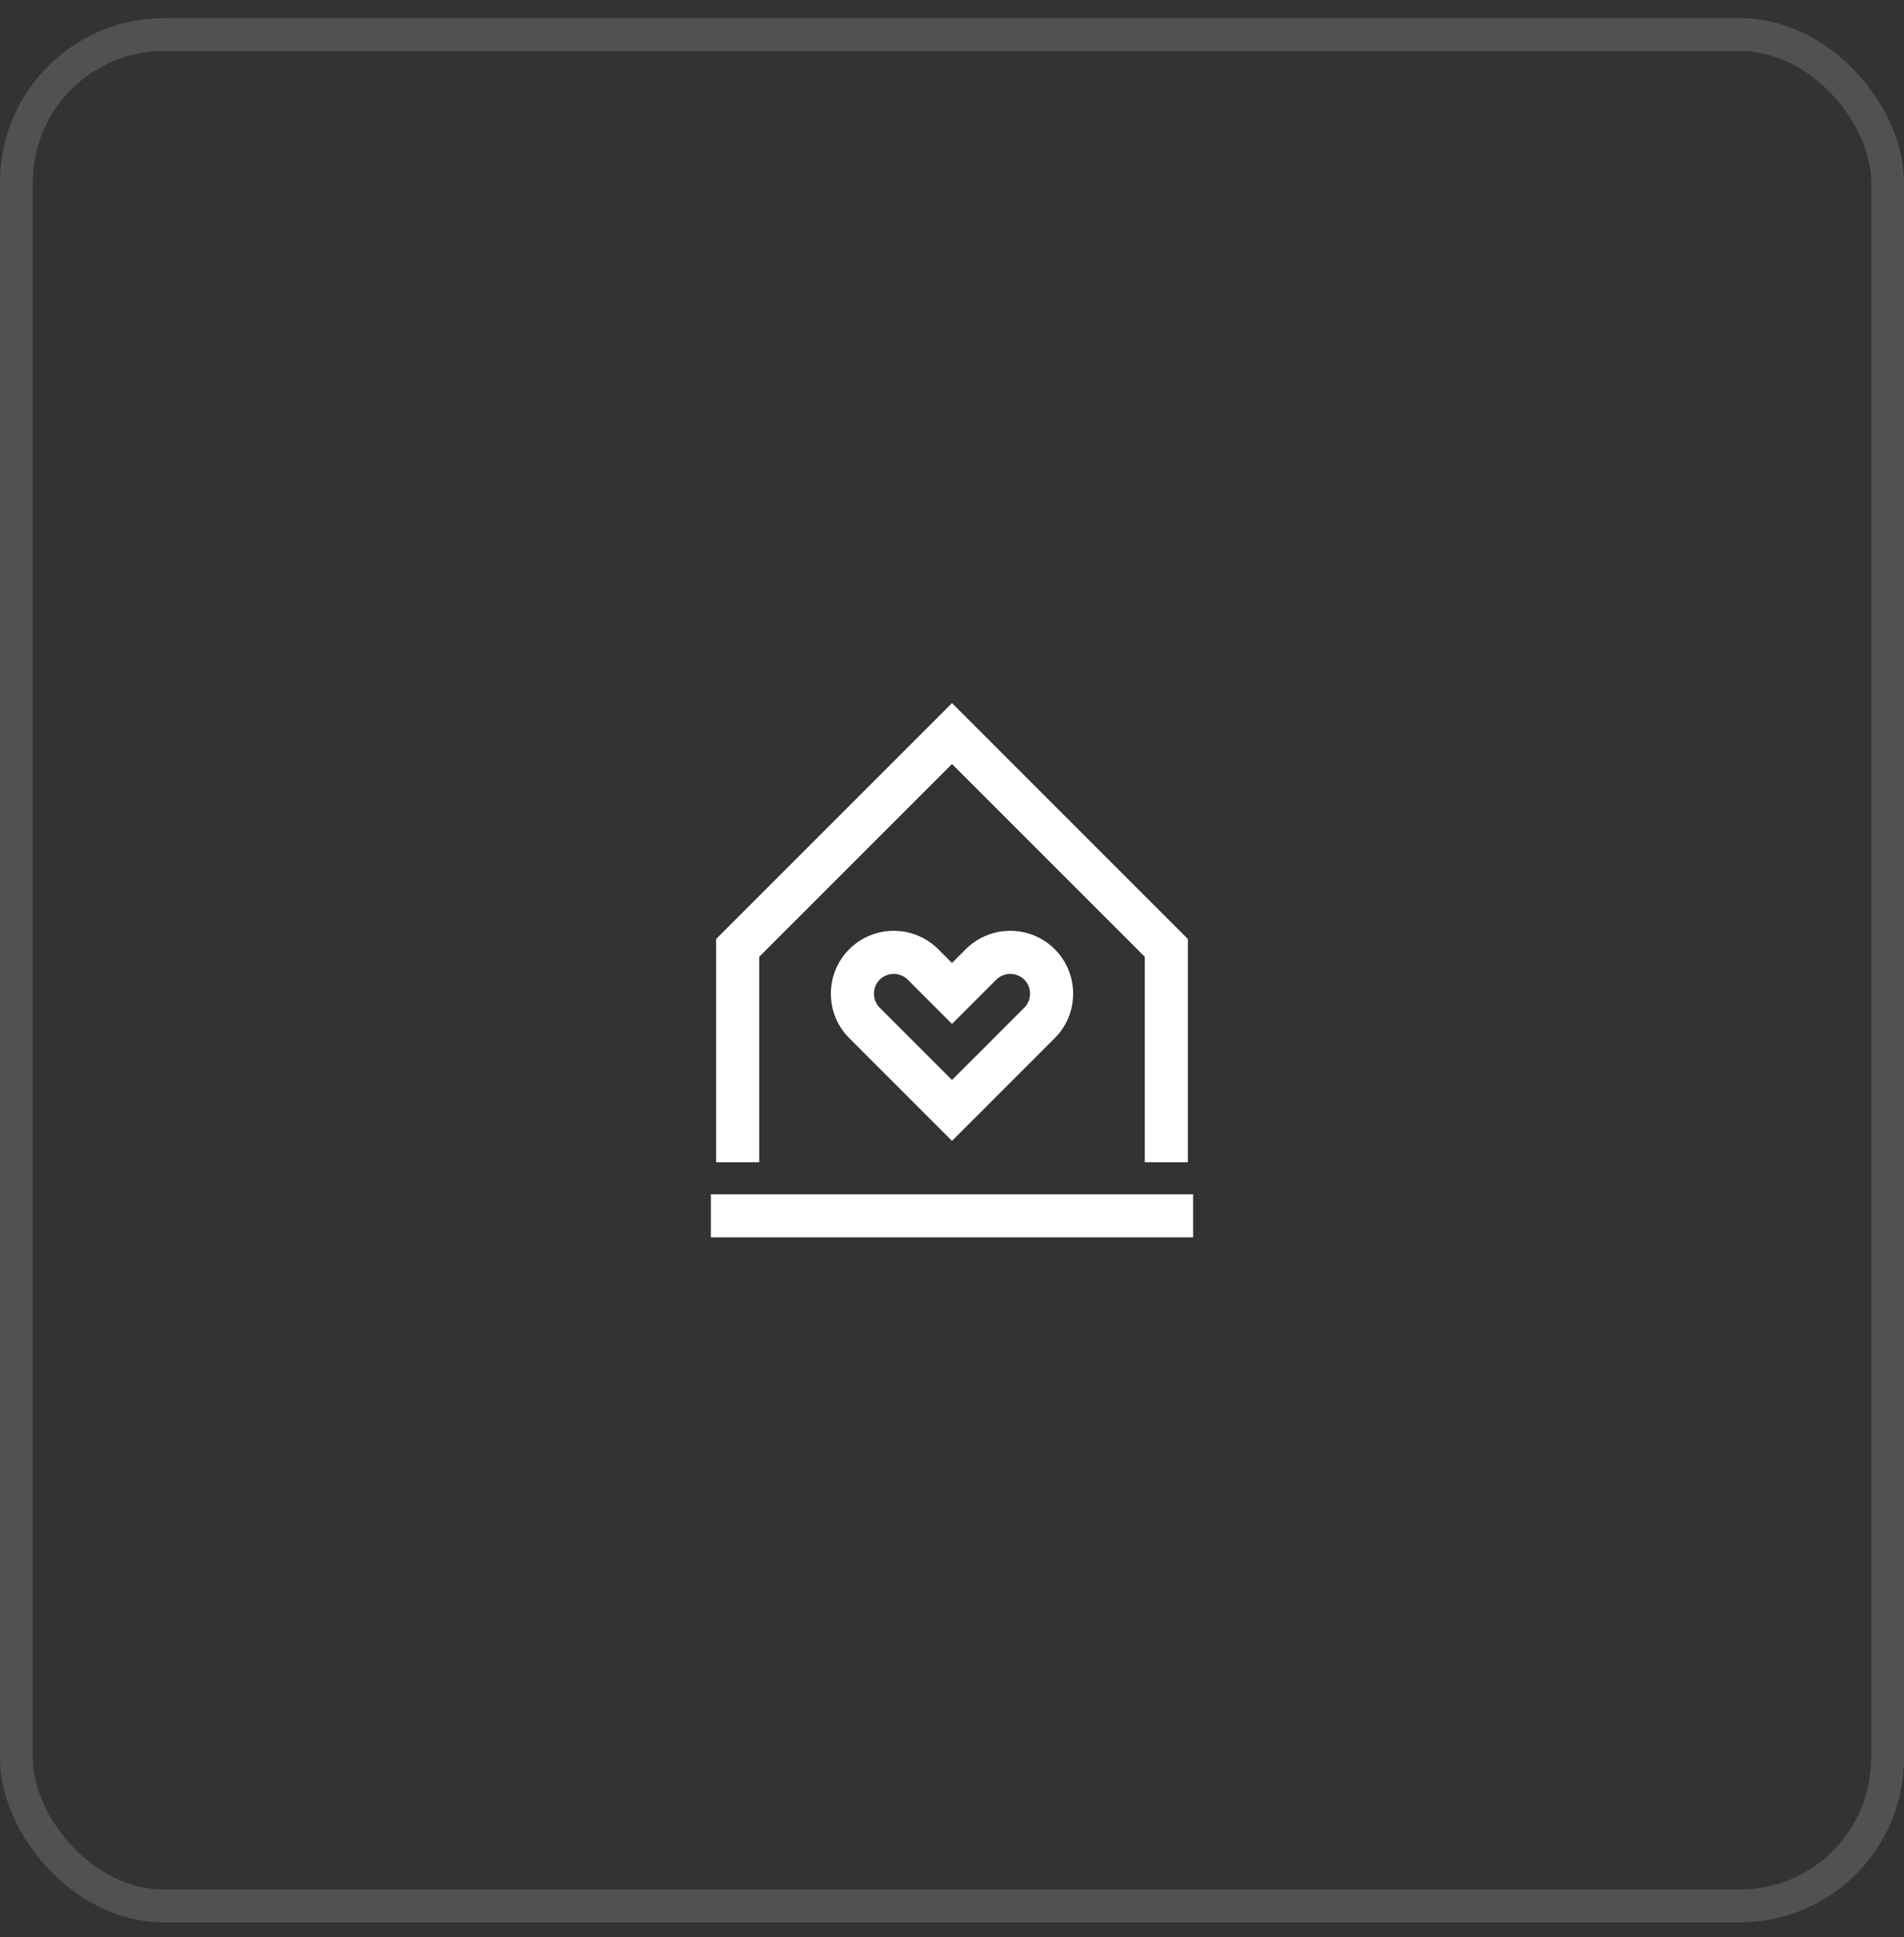
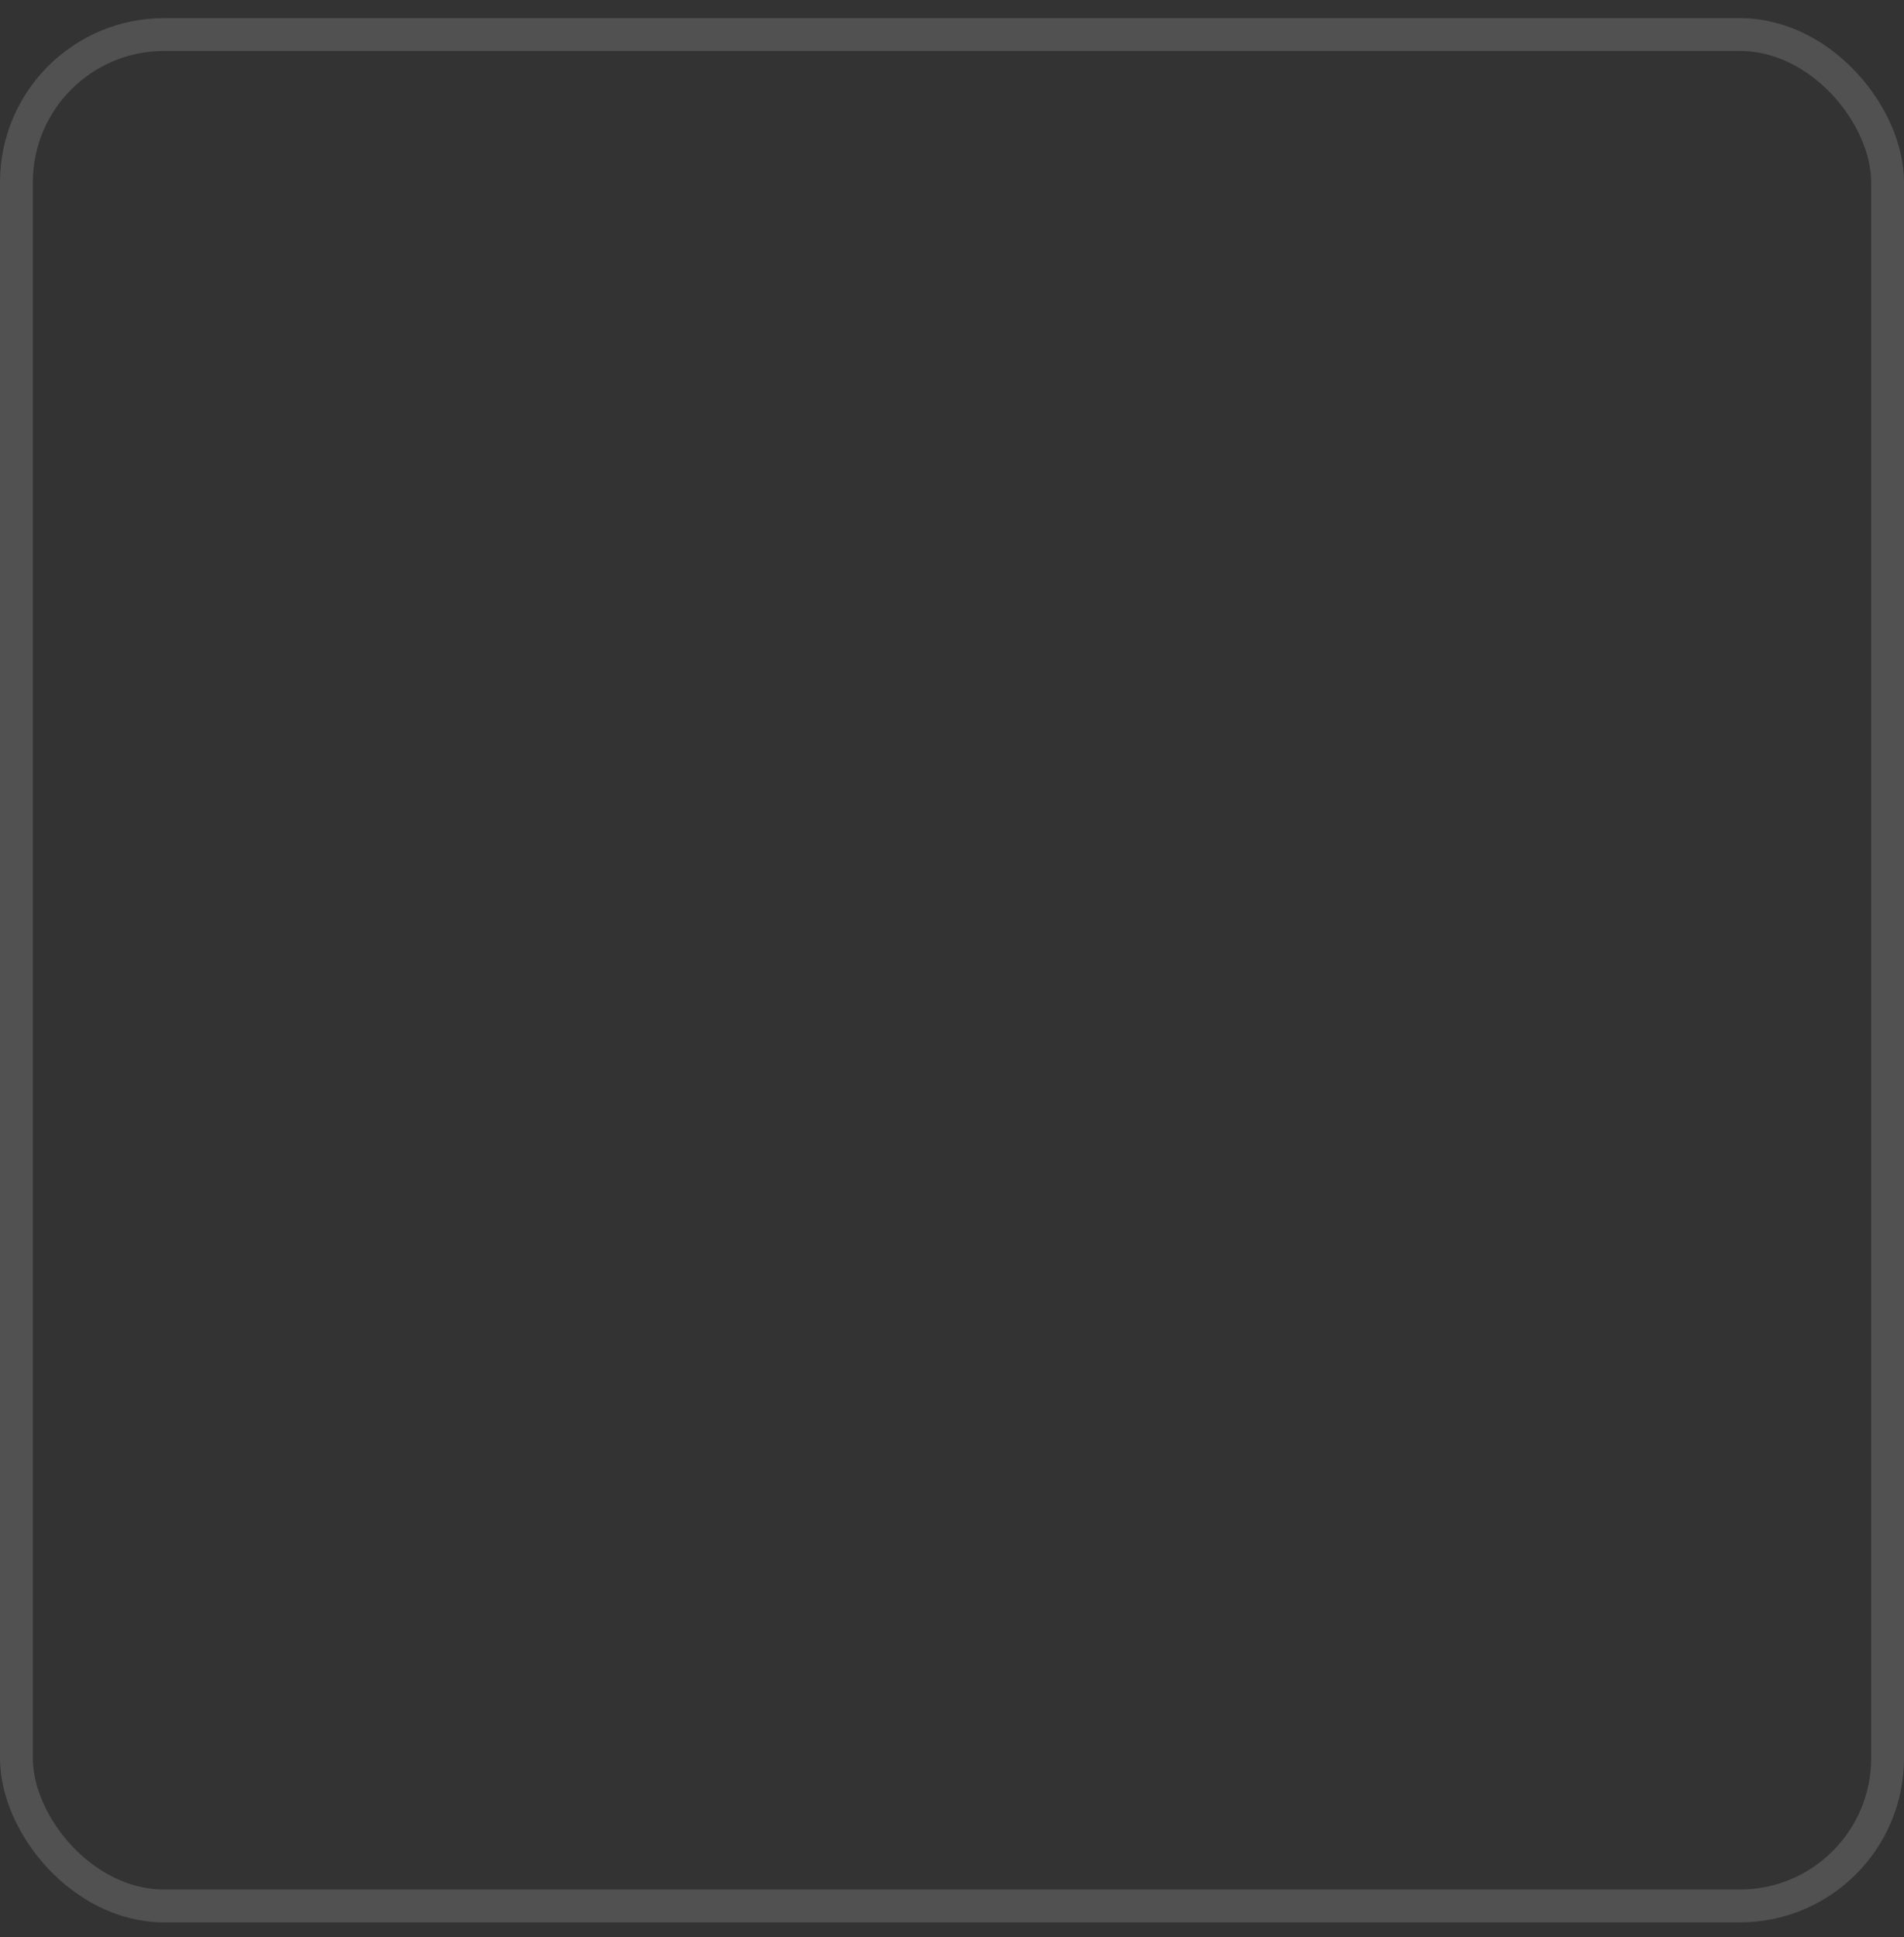
<svg xmlns="http://www.w3.org/2000/svg" width="58" height="59" viewBox="0 0 58 59" fill="none">
  <rect x="0" y="0" width="58" height="59" fill="#333333" stroke="none" />
  <rect x="0.5" y="1.052" width="57" height="57" rx="4.5" stroke="white" stroke-opacity="0.15" />
-   <path fill-rule="evenodd" clip-rule="evenodd" d="M29 21.415L36.185 28.6V35.4H34.873V29.143L29 23.271L23.127 29.143V35.4H21.815V28.6L29 21.415ZM25.87 28.911C26.616 28.165 27.834 28.165 28.58 28.911L29 29.331L29.42 28.911C30.166 28.165 31.384 28.165 32.13 28.911C32.876 29.657 32.876 30.875 32.13 31.62L29 34.75L25.87 31.62C25.124 30.875 25.124 29.657 25.87 28.911ZM27.652 29.839C27.419 29.605 27.032 29.605 26.798 29.839C26.564 30.072 26.564 30.459 26.798 30.693L29 32.895L31.202 30.693C31.436 30.459 31.436 30.072 31.202 29.839C30.968 29.605 30.581 29.605 30.348 29.839L29 31.187L27.652 29.839ZM36.345 36.376V37.688H21.655V36.376H36.345Z" fill="white" />
</svg>